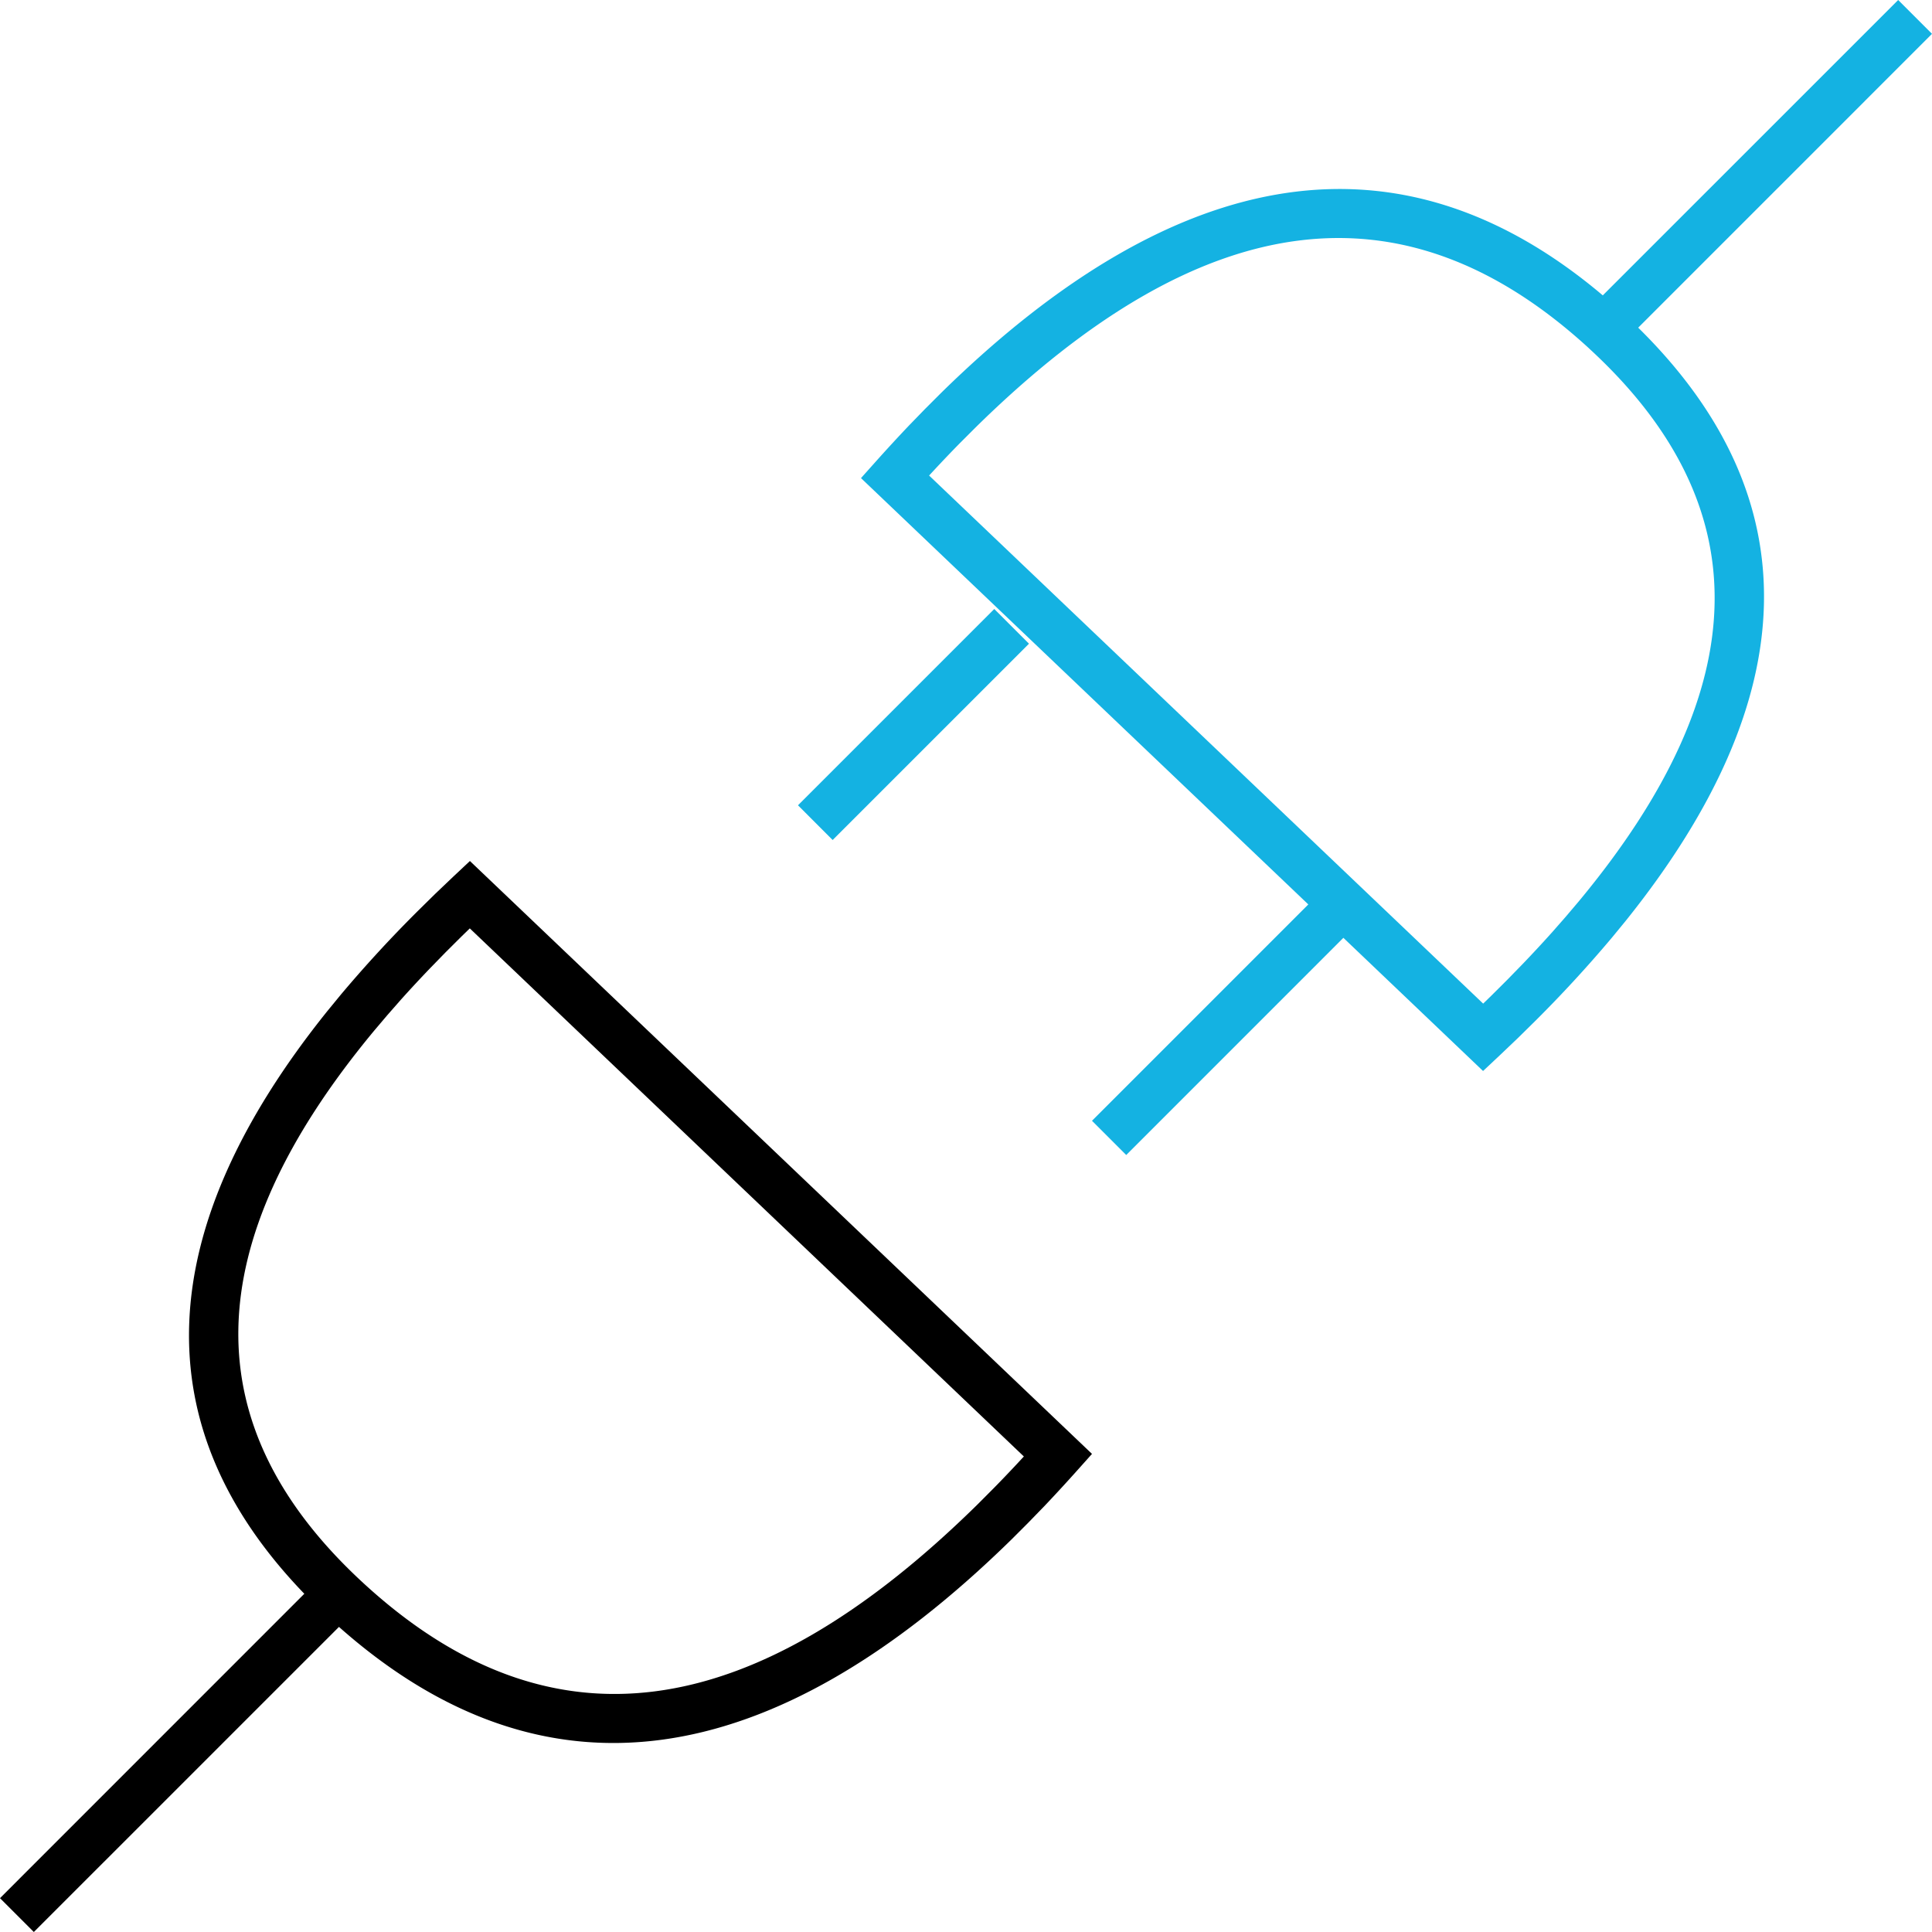
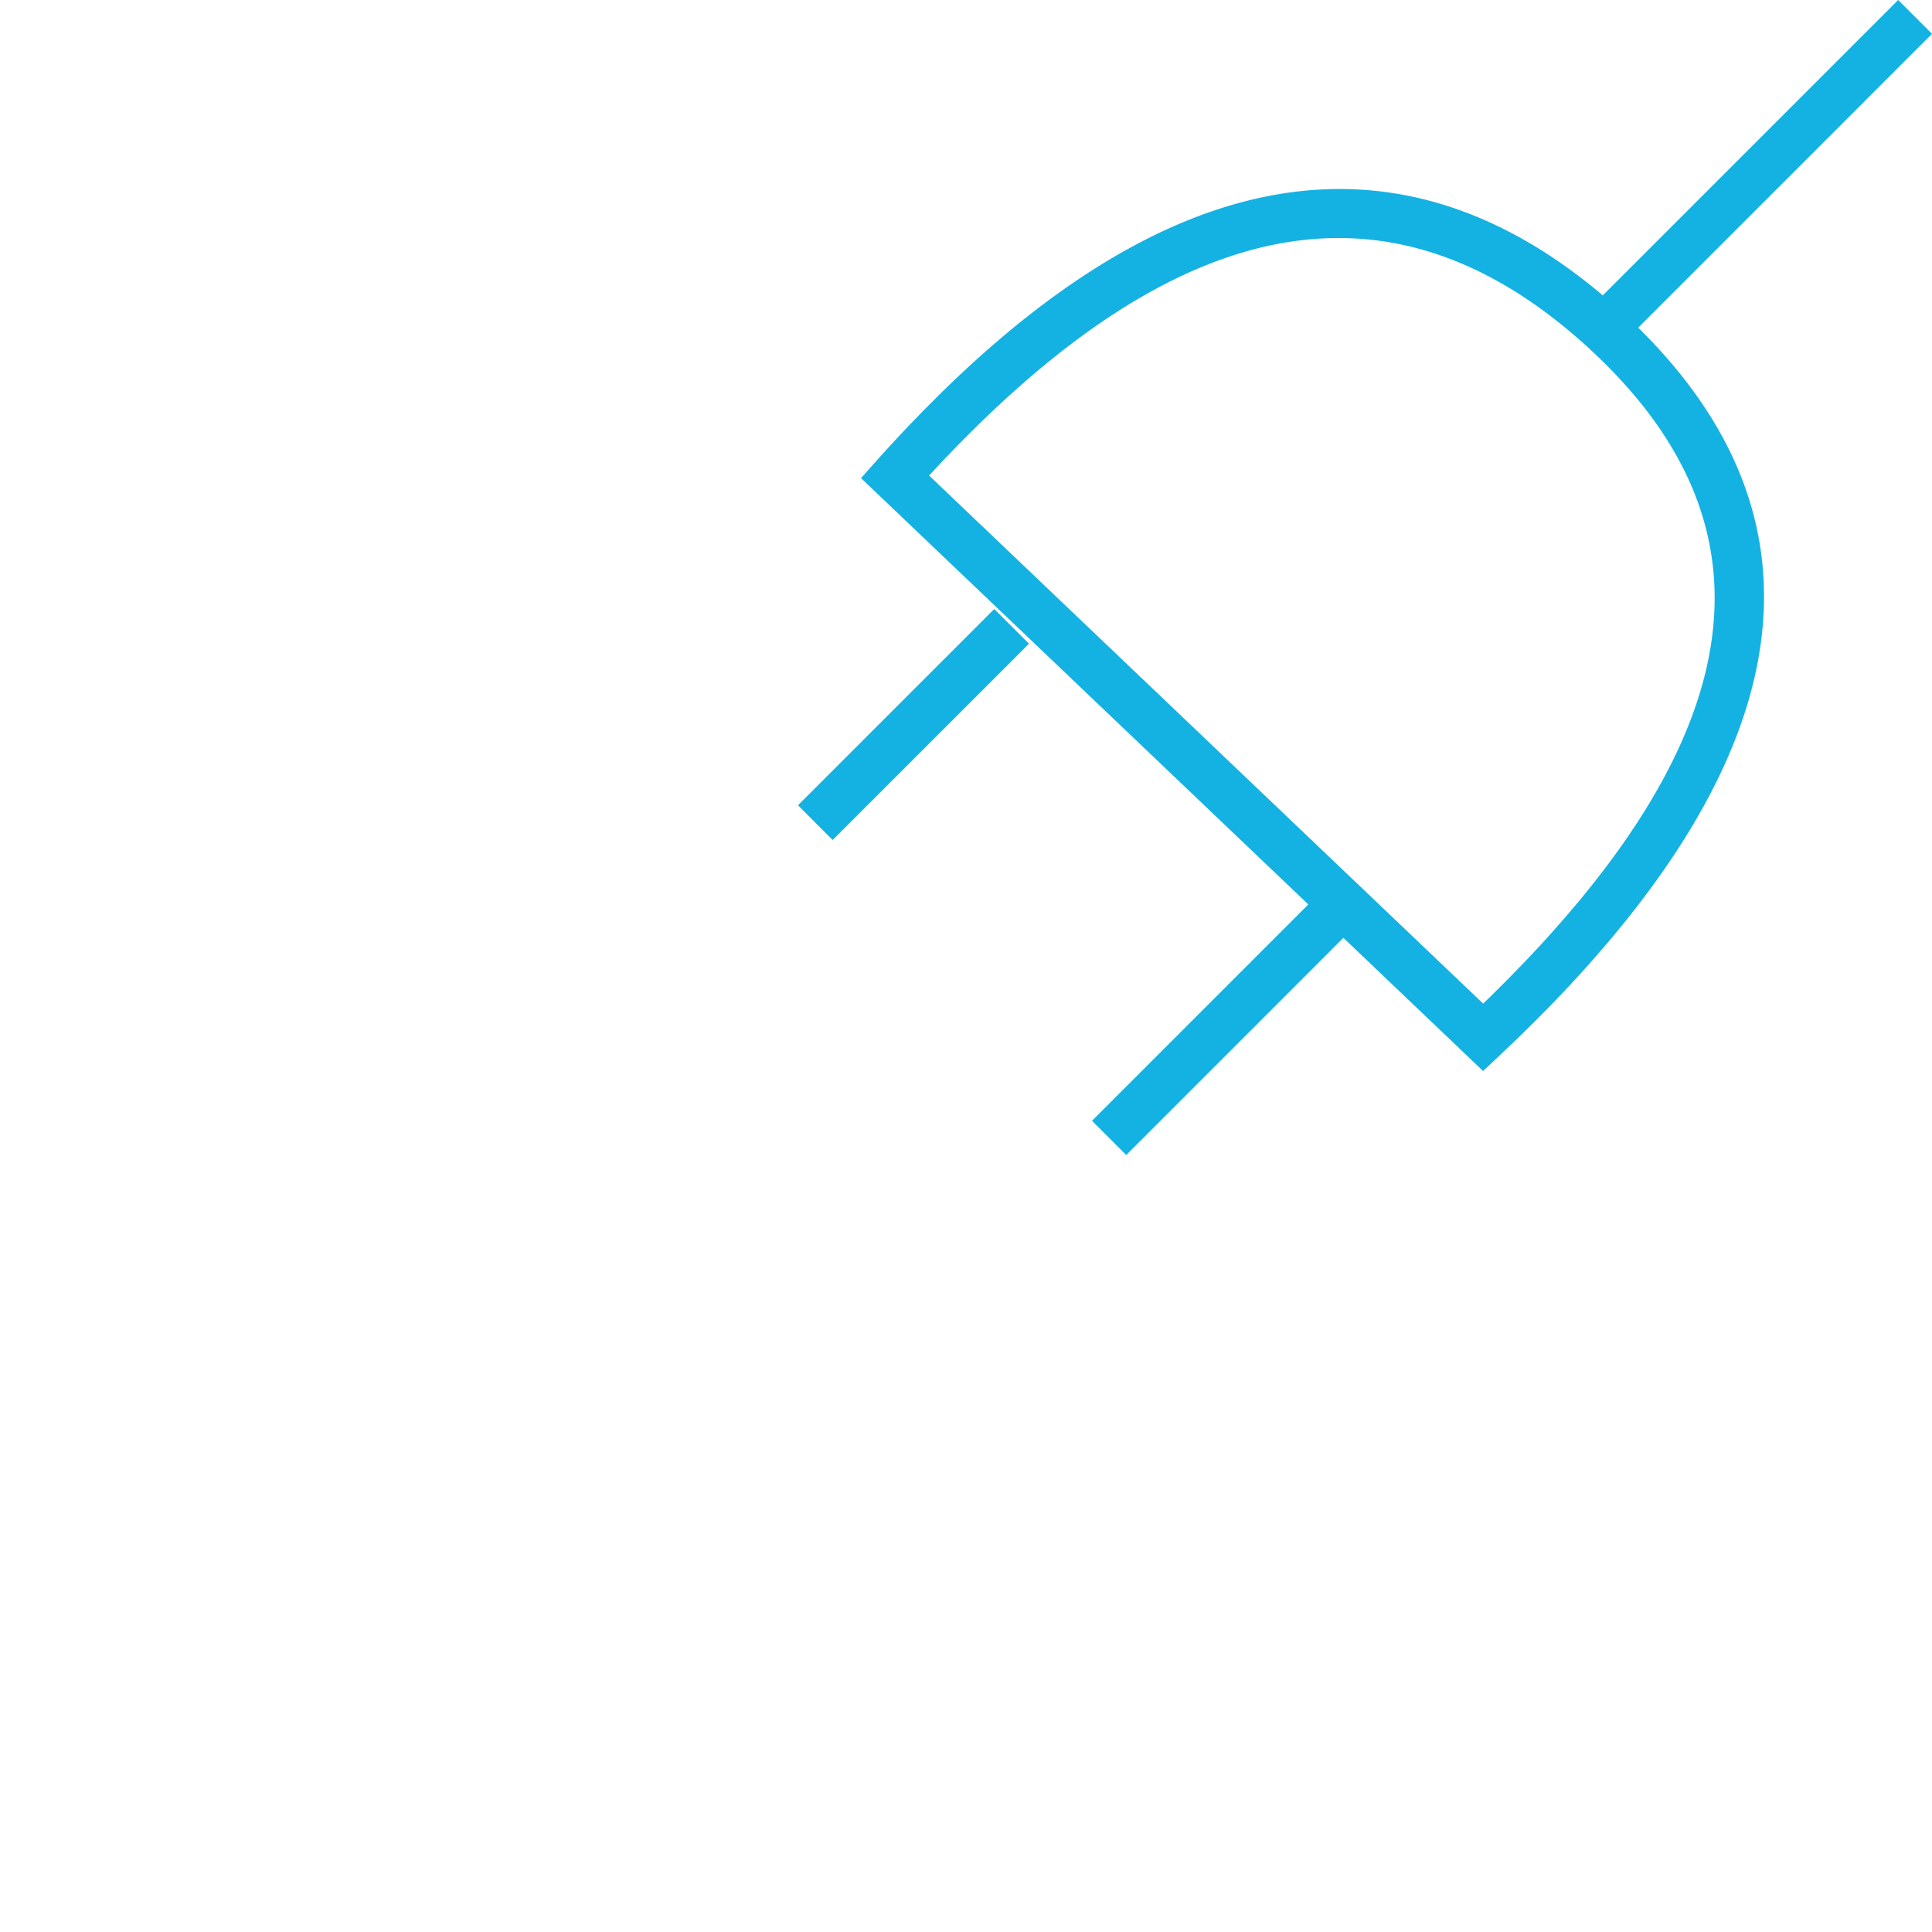
<svg xmlns="http://www.w3.org/2000/svg" width="60" height="60" viewBox="0 0 60 60">
  <g fill="none">
-     <path d="M14.594 26.74l19.319 18.412-.487.545c-.335.374-.669.737-1.002 1.087l-.5.515-.497.497c-7.519 7.375-14.568 8.344-20.9 2.729L1.051 60 0 58.949l9.451-9.453c-5.024-5.207-4.741-11.302.716-18.097l.42-.512a39.697 39.697 0 012.39-2.597l.535-.527.556-.53.526-.494zm-.004 2.092l-.253.246-.499.497-.48.493a39.53 39.53 0 00-.905.975l-.424.483-.406.479c-5.547 6.68-5.6 12.328-.322 17.174 5.726 5.257 11.996 4.495 19.068-2.468l.478-.48c.24-.243.48-.495.722-.753l.228-.246-17.207-16.4z" fill="#000" />
    <path d="M58.949 0L60 1.051l-9.124 9.125c5.36 5.278 5.182 11.487-.391 18.425l-.42.512a39.697 39.697 0 01-2.39 2.597l-.535.527-.556.53-.526.494-4.338-4.136-6.744 6.745-1.063-1.063 6.718-6.719-13.892-13.24.487-.545c.335-.374.67-.737 1.002-1.087l.5-.515.497-.497c7.381-7.24 14.31-8.306 20.551-3.031L58.95 0zM49.35 10.82c-5.726-5.256-11.996-4.494-19.068 2.47l-.478.478c-.24.244-.48.496-.722.754l-.228.246 17.207 16.4.253-.246.499-.497.48-.493c.314-.327.616-.653.905-.975l.424-.483.406-.479c5.547-6.68 5.6-12.328.322-17.174zm-18.472 8.093l1.078 1.078-6.097 6.096-1.077-1.078 6.096-6.096z" fill="#14B2E2" />
  </g>
</svg>